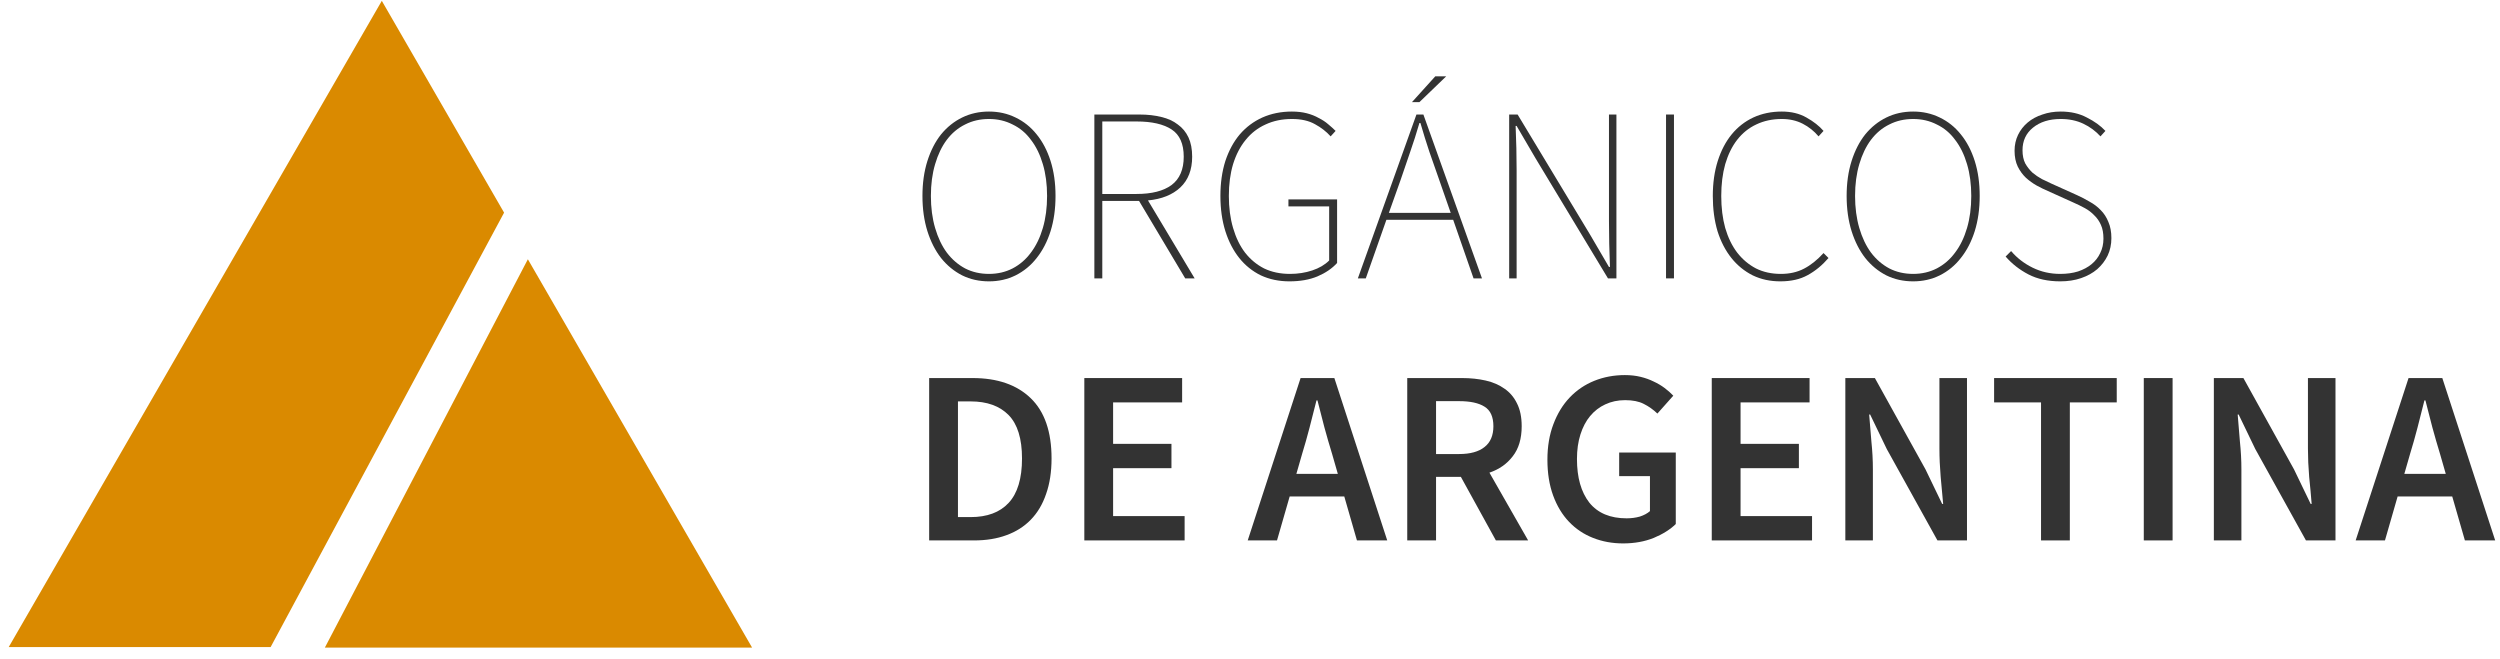
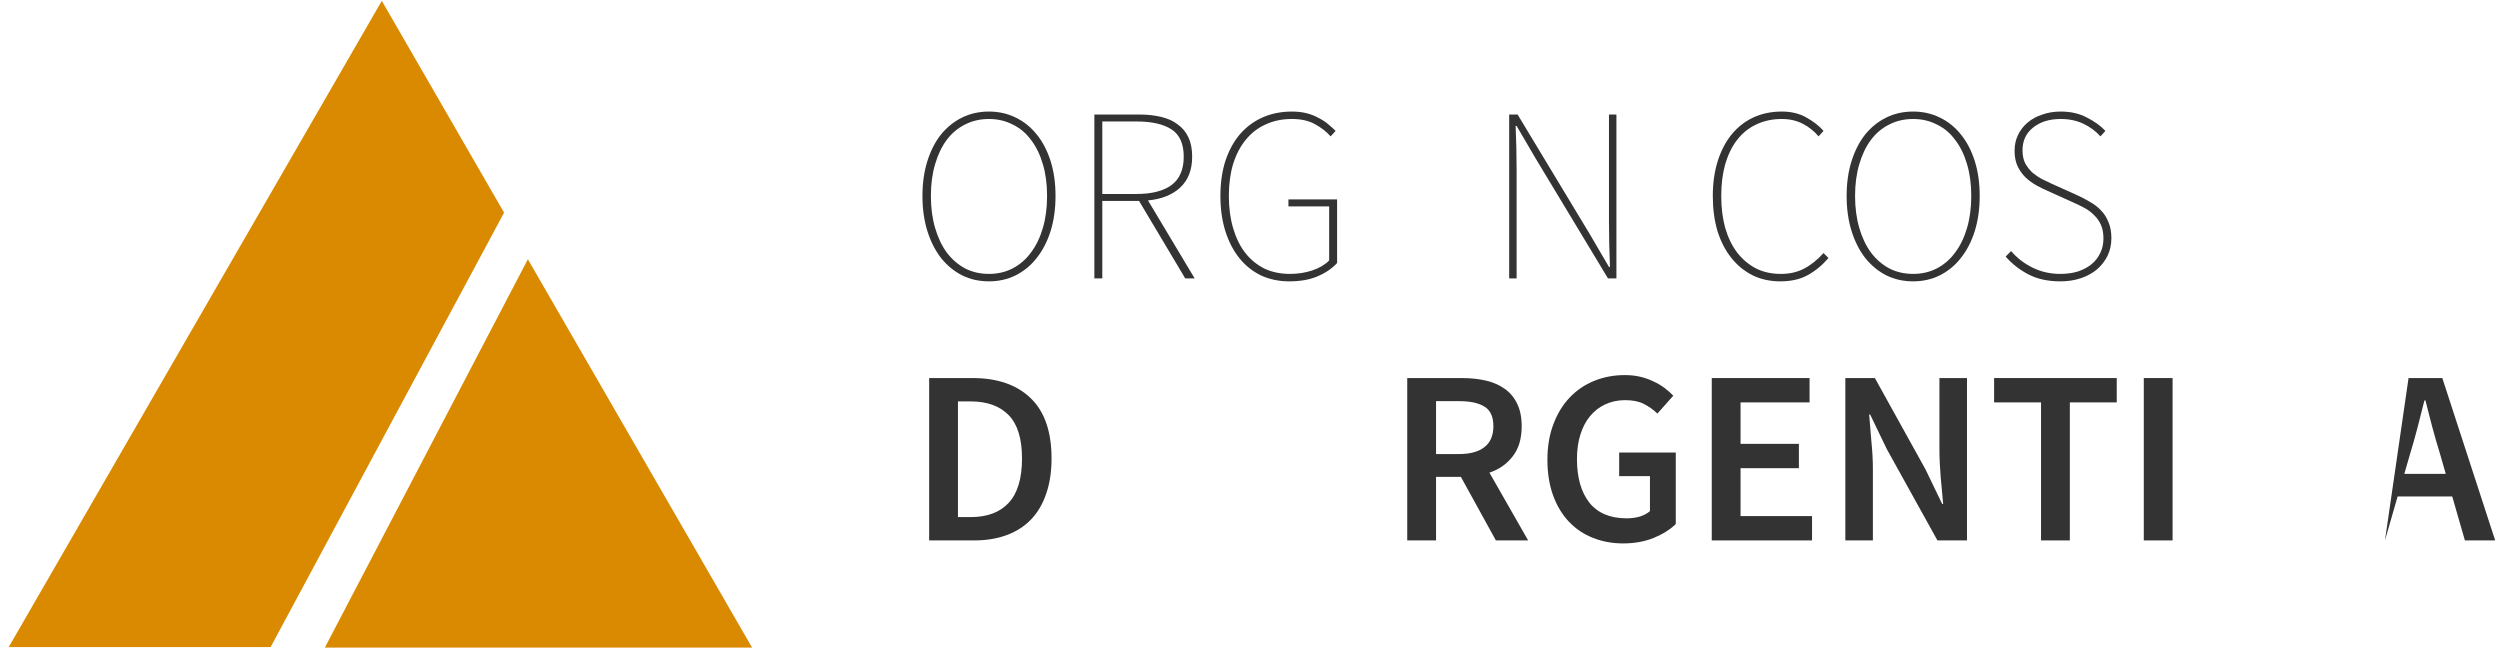
<svg xmlns="http://www.w3.org/2000/svg" width="148" height="39" viewBox="0 0 148 39" fill="none">
  <g id="Group 1000002001">
    <g id="OrgÃ¡nicos de Argentina SRL">
-       <path id="Vector" d="M144.79 28.054L144.452 26.879C144.296 26.369 144.144 25.845 143.997 25.306C143.86 24.767 143.722 24.233 143.585 23.704H143.526C143.389 24.243 143.252 24.782 143.115 25.321C142.978 25.85 142.831 26.369 142.674 26.879L142.336 28.054H144.79ZM145.173 29.392H141.939L141.19 31.993H139.455L142.586 22.381H144.585L147.715 31.993H145.922L145.173 29.392Z" fill="#333333" />
-       <path id="Vector_2" d="M131.06 22.381H132.809L135.807 27.79L136.792 29.833H136.85C136.811 29.333 136.762 28.799 136.703 28.231C136.654 27.653 136.63 27.094 136.63 26.555V22.381H138.261V31.993H136.512L133.514 26.585L132.529 24.542H132.471C132.51 25.051 132.554 25.585 132.603 26.144C132.662 26.702 132.691 27.251 132.691 27.79V31.993H131.06V22.381Z" fill="#333333" />
+       <path id="Vector" d="M144.79 28.054L144.452 26.879C144.296 26.369 144.144 25.845 143.997 25.306C143.86 24.767 143.722 24.233 143.585 23.704H143.526C143.389 24.243 143.252 24.782 143.115 25.321C142.978 25.85 142.831 26.369 142.674 26.879L142.336 28.054H144.79ZM145.173 29.392H141.939L141.19 31.993L142.586 22.381H144.585L147.715 31.993H145.922L145.173 29.392Z" fill="#333333" />
      <path id="Vector_3" d="M126.912 22.381H128.617V31.993H126.912V22.381Z" fill="#333333" />
      <path id="Vector_4" d="M120.829 23.822H118.051V22.381H125.311V23.822H122.534V31.993H120.829V23.822Z" fill="#333333" />
      <path id="Vector_5" d="M109.244 22.381H110.993L113.991 27.79L114.976 29.833H115.035C114.995 29.333 114.946 28.799 114.888 28.231C114.839 27.653 114.814 27.094 114.814 26.555V22.381H116.446V31.993H114.697L111.698 26.585L110.714 24.542H110.655C110.694 25.051 110.738 25.585 110.787 26.144C110.846 26.702 110.875 27.251 110.875 27.79V31.993H109.244V22.381Z" fill="#333333" />
      <path id="Vector_6" d="M101.336 22.381H107.126V23.822H103.041V26.276H106.494V27.716H103.041V30.553H107.273V31.993H101.336V22.381Z" fill="#333333" />
      <path id="Vector_7" d="M91.607 27.217C91.607 26.433 91.725 25.732 91.96 25.115C92.195 24.488 92.519 23.959 92.93 23.528C93.342 23.097 93.827 22.768 94.385 22.543C94.944 22.318 95.546 22.205 96.193 22.205C96.526 22.205 96.835 22.239 97.119 22.308C97.403 22.377 97.663 22.47 97.898 22.587C98.133 22.695 98.348 22.822 98.544 22.969C98.74 23.116 98.912 23.268 99.059 23.425L98.118 24.483C97.873 24.248 97.604 24.057 97.31 23.91C97.026 23.763 96.658 23.689 96.208 23.689C95.776 23.689 95.385 23.773 95.032 23.939C94.689 24.096 94.39 24.326 94.135 24.63C93.89 24.924 93.699 25.287 93.562 25.718C93.425 26.149 93.356 26.634 93.356 27.173C93.356 28.27 93.601 29.132 94.091 29.759C94.591 30.377 95.326 30.685 96.296 30.685C96.57 30.685 96.83 30.651 97.075 30.582C97.32 30.504 97.52 30.396 97.677 30.259V28.187H95.855V26.791H99.206V31.023C98.873 31.347 98.437 31.621 97.898 31.846C97.359 32.062 96.756 32.17 96.09 32.17C95.453 32.17 94.86 32.062 94.312 31.846C93.763 31.631 93.288 31.312 92.886 30.891C92.484 30.47 92.171 29.95 91.945 29.333C91.72 28.716 91.607 28.01 91.607 27.217Z" fill="#333333" />
      <path id="Vector_8" d="M85.014 26.879H86.381C87.037 26.879 87.537 26.741 87.88 26.467C88.233 26.193 88.409 25.781 88.409 25.233C88.409 24.674 88.233 24.287 87.88 24.072C87.537 23.856 87.037 23.748 86.381 23.748H85.014V26.879ZM88.556 31.993L86.484 28.231H85.014V31.993H83.309V22.381H86.557C87.057 22.381 87.522 22.43 87.953 22.528C88.384 22.626 88.757 22.788 89.07 23.013C89.384 23.229 89.629 23.518 89.805 23.88C89.991 24.243 90.084 24.694 90.084 25.233C90.084 25.967 89.908 26.56 89.555 27.011C89.212 27.462 88.752 27.785 88.174 27.981L90.466 31.993H88.556Z" fill="#333333" />
-       <path id="Vector_9" d="M79.2 28.054L78.862 26.879C78.705 26.369 78.553 25.845 78.406 25.306C78.269 24.767 78.132 24.233 77.994 23.704H77.936C77.799 24.243 77.661 24.782 77.524 25.321C77.387 25.85 77.24 26.369 77.083 26.879L76.745 28.054H79.2ZM79.582 29.392H76.348L75.599 31.993H73.865L76.995 22.381H78.994L82.124 31.993H80.331L79.582 29.392Z" fill="#333333" />
-       <path id="Vector_10" d="M64.192 22.381H69.982V23.822H65.896V26.276H69.35V27.716H65.896V30.553H70.129V31.993H64.192V22.381Z" fill="#333333" />
      <path id="Vector_11" d="M55.006 22.381H57.578C59.048 22.381 60.194 22.778 61.017 23.572C61.84 24.365 62.252 25.556 62.252 27.143C62.252 27.937 62.144 28.637 61.928 29.245C61.722 29.852 61.419 30.362 61.017 30.773C60.625 31.175 60.145 31.479 59.577 31.684C59.018 31.89 58.381 31.993 57.666 31.993H55.006V22.381ZM57.46 30.612C58.44 30.612 59.19 30.332 59.709 29.774C60.238 29.206 60.503 28.329 60.503 27.143C60.503 25.967 60.238 25.11 59.709 24.571C59.18 24.032 58.43 23.763 57.46 23.763H56.711V30.612H57.46Z" fill="#333333" />
      <path id="Vector_12" d="M119.057 14.863C119.409 15.275 119.835 15.603 120.335 15.848C120.835 16.093 121.379 16.215 121.967 16.215C122.358 16.215 122.711 16.166 123.025 16.068C123.338 15.961 123.603 15.819 123.818 15.642C124.044 15.456 124.215 15.236 124.333 14.981C124.46 14.726 124.524 14.442 124.524 14.128C124.524 13.805 124.475 13.536 124.377 13.32C124.279 13.095 124.147 12.904 123.98 12.747C123.823 12.58 123.637 12.438 123.422 12.321C123.206 12.203 122.976 12.09 122.731 11.983L121.232 11.306C121.026 11.218 120.805 11.111 120.57 10.983C120.345 10.856 120.134 10.704 119.938 10.528C119.742 10.341 119.581 10.121 119.453 9.866C119.326 9.602 119.262 9.288 119.262 8.926C119.262 8.583 119.331 8.269 119.468 7.985C119.605 7.701 119.796 7.456 120.041 7.25C120.286 7.044 120.575 6.888 120.908 6.78C121.241 6.662 121.604 6.604 121.996 6.604C122.584 6.604 123.098 6.721 123.539 6.956C123.99 7.182 124.357 7.446 124.641 7.75L124.347 8.073C124.063 7.76 123.725 7.51 123.333 7.324C122.941 7.138 122.496 7.044 121.996 7.044C121.32 7.044 120.771 7.216 120.35 7.559C119.938 7.892 119.733 8.338 119.733 8.896C119.733 9.2 119.786 9.46 119.894 9.675C120.012 9.881 120.154 10.062 120.32 10.219C120.497 10.366 120.683 10.493 120.879 10.601C121.075 10.699 121.261 10.787 121.437 10.866L122.937 11.542C123.201 11.659 123.456 11.791 123.701 11.938C123.956 12.076 124.176 12.242 124.362 12.438C124.558 12.634 124.71 12.869 124.818 13.144C124.935 13.408 124.994 13.727 124.994 14.099C124.994 14.471 124.921 14.814 124.774 15.128C124.627 15.431 124.421 15.701 124.156 15.936C123.892 16.161 123.573 16.338 123.201 16.465C122.829 16.593 122.417 16.656 121.967 16.656C121.241 16.656 120.614 16.519 120.085 16.245C119.556 15.97 119.106 15.618 118.733 15.187L119.057 14.863Z" fill="#333333" />
      <path id="Vector_13" d="M113.26 16.656C112.681 16.656 112.152 16.539 111.672 16.303C111.192 16.058 110.776 15.716 110.423 15.275C110.08 14.834 109.811 14.305 109.615 13.687C109.419 13.06 109.321 12.365 109.321 11.601C109.321 10.836 109.419 10.146 109.615 9.528C109.811 8.911 110.08 8.387 110.423 7.956C110.776 7.525 111.192 7.191 111.672 6.956C112.152 6.721 112.681 6.604 113.26 6.604C113.828 6.604 114.352 6.721 114.832 6.956C115.322 7.191 115.738 7.525 116.081 7.956C116.434 8.387 116.708 8.911 116.904 9.528C117.1 10.146 117.198 10.836 117.198 11.601C117.198 12.365 117.1 13.06 116.904 13.687C116.708 14.305 116.434 14.834 116.081 15.275C115.738 15.716 115.322 16.058 114.832 16.303C114.352 16.539 113.828 16.656 113.26 16.656ZM113.26 16.215C113.769 16.215 114.234 16.108 114.656 15.892C115.087 15.667 115.449 15.353 115.743 14.951C116.047 14.55 116.282 14.065 116.449 13.496C116.615 12.928 116.699 12.296 116.699 11.601C116.699 10.905 116.615 10.278 116.449 9.719C116.282 9.151 116.047 8.671 115.743 8.279C115.449 7.877 115.087 7.574 114.656 7.368C114.234 7.152 113.769 7.044 113.26 7.044C112.74 7.044 112.27 7.152 111.849 7.368C111.427 7.574 111.065 7.877 110.761 8.279C110.467 8.671 110.237 9.151 110.07 9.719C109.904 10.278 109.82 10.905 109.82 11.601C109.82 12.296 109.904 12.928 110.07 13.496C110.237 14.065 110.467 14.55 110.761 14.951C111.065 15.353 111.427 15.667 111.849 15.892C112.27 16.108 112.74 16.215 113.26 16.215Z" fill="#333333" />
      <path id="Vector_14" d="M101.398 11.601C101.398 10.836 101.496 10.146 101.692 9.528C101.888 8.911 102.162 8.387 102.515 7.956C102.868 7.525 103.294 7.191 103.794 6.956C104.303 6.721 104.867 6.604 105.484 6.604C106.042 6.604 106.527 6.721 106.939 6.956C107.36 7.191 107.698 7.456 107.953 7.75L107.659 8.073C107.395 7.76 107.081 7.51 106.719 7.324C106.356 7.138 105.944 7.044 105.484 7.044C104.925 7.044 104.421 7.152 103.97 7.368C103.529 7.574 103.152 7.877 102.839 8.279C102.535 8.671 102.3 9.151 102.133 9.719C101.976 10.278 101.898 10.905 101.898 11.601C101.898 12.296 101.976 12.928 102.133 13.496C102.3 14.065 102.535 14.55 102.839 14.951C103.152 15.353 103.524 15.667 103.955 15.892C104.387 16.108 104.876 16.215 105.425 16.215C105.944 16.215 106.4 16.112 106.792 15.907C107.194 15.701 107.581 15.392 107.953 14.981L108.247 15.275C107.875 15.706 107.463 16.044 107.012 16.289C106.572 16.534 106.033 16.656 105.396 16.656C104.798 16.656 104.254 16.539 103.764 16.303C103.275 16.058 102.853 15.716 102.5 15.275C102.148 14.834 101.873 14.305 101.677 13.687C101.491 13.06 101.398 12.365 101.398 11.601Z" fill="#333333" />
-       <path id="Vector_15" d="M98.629 6.78H99.099V16.48H98.629V6.78Z" fill="#333333" />
      <path id="Vector_16" d="M89.343 6.78H89.843L94.134 13.893L95.251 15.804H95.31C95.29 15.333 95.276 14.878 95.266 14.437C95.256 13.986 95.251 13.531 95.251 13.07V6.78H95.692V16.48H95.192L90.901 9.366L89.784 7.456H89.725C89.745 7.916 89.759 8.357 89.769 8.779C89.779 9.2 89.784 9.641 89.784 10.101V16.48H89.343V6.78Z" fill="#333333" />
-       <path id="Vector_17" d="M85.881 12.6L85.205 10.66C85 10.072 84.804 9.514 84.618 8.984C84.441 8.455 84.265 7.887 84.088 7.28H84.03C83.853 7.887 83.672 8.455 83.486 8.984C83.309 9.514 83.118 10.072 82.913 10.66L82.222 12.6H85.881ZM86.028 13.011H82.075L80.855 16.48H80.385L83.853 6.78H84.265L87.733 16.48H87.234L86.028 13.011ZM84.03 6.045H83.589L84.97 4.517H85.617L84.03 6.045Z" fill="#333333" />
      <path id="Vector_18" d="M72.248 11.601C72.248 10.836 72.346 10.146 72.542 9.528C72.748 8.911 73.032 8.387 73.395 7.956C73.767 7.525 74.213 7.191 74.732 6.956C75.261 6.721 75.844 6.604 76.481 6.604C76.804 6.604 77.098 6.638 77.363 6.706C77.627 6.775 77.863 6.868 78.068 6.986C78.284 7.093 78.47 7.216 78.627 7.353C78.793 7.49 78.94 7.622 79.068 7.75L78.774 8.073C78.519 7.789 78.21 7.549 77.848 7.353C77.485 7.147 77.03 7.044 76.481 7.044C75.903 7.044 75.384 7.152 74.923 7.368C74.463 7.574 74.071 7.877 73.747 8.279C73.424 8.671 73.174 9.151 72.998 9.719C72.831 10.278 72.748 10.905 72.748 11.601C72.748 12.296 72.831 12.928 72.998 13.496C73.164 14.065 73.4 14.55 73.703 14.951C74.017 15.353 74.394 15.667 74.835 15.892C75.286 16.108 75.795 16.215 76.364 16.215C76.834 16.215 77.275 16.147 77.686 16.01C78.098 15.872 78.431 15.676 78.686 15.422V12.218H76.275V11.806H79.156V15.569C78.862 15.892 78.475 16.157 77.995 16.362C77.525 16.558 76.971 16.656 76.334 16.656C75.717 16.656 75.153 16.539 74.644 16.303C74.144 16.058 73.718 15.716 73.365 15.275C73.013 14.834 72.738 14.305 72.542 13.687C72.346 13.06 72.248 12.365 72.248 11.601Z" fill="#333333" />
      <path id="Vector_19" d="M67.284 11.483C68.186 11.483 68.876 11.306 69.357 10.954C69.837 10.591 70.077 10.033 70.077 9.278C70.077 8.514 69.837 7.975 69.357 7.662C68.876 7.348 68.186 7.191 67.284 7.191H65.256V11.483H67.284ZM70.165 16.48L67.431 11.894H65.256V16.48H64.786V6.78H67.461C67.941 6.78 68.372 6.829 68.754 6.927C69.136 7.015 69.46 7.162 69.724 7.368C69.998 7.564 70.209 7.818 70.356 8.132C70.503 8.445 70.576 8.828 70.576 9.278C70.576 10.052 70.341 10.66 69.871 11.101C69.41 11.532 68.774 11.787 67.96 11.865L70.723 16.48H70.165Z" fill="#333333" />
      <path id="Vector_20" d="M58.548 16.656C57.97 16.656 57.441 16.539 56.961 16.303C56.48 16.058 56.064 15.716 55.711 15.275C55.368 14.834 55.099 14.305 54.903 13.687C54.707 13.06 54.609 12.365 54.609 11.601C54.609 10.836 54.707 10.146 54.903 9.528C55.099 8.911 55.368 8.387 55.711 7.956C56.064 7.525 56.48 7.191 56.961 6.956C57.441 6.721 57.97 6.604 58.548 6.604C59.116 6.604 59.64 6.721 60.12 6.956C60.61 7.191 61.027 7.525 61.37 7.956C61.722 8.387 61.997 8.911 62.193 9.528C62.389 10.146 62.487 10.836 62.487 11.601C62.487 12.365 62.389 13.06 62.193 13.687C61.997 14.305 61.722 14.834 61.37 15.275C61.027 15.716 60.61 16.058 60.12 16.303C59.64 16.539 59.116 16.656 58.548 16.656ZM58.548 16.215C59.057 16.215 59.523 16.108 59.944 15.892C60.375 15.667 60.738 15.353 61.032 14.951C61.335 14.55 61.571 14.065 61.737 13.496C61.904 12.928 61.987 12.296 61.987 11.601C61.987 10.905 61.904 10.278 61.737 9.719C61.571 9.151 61.335 8.671 61.032 8.279C60.738 7.877 60.375 7.574 59.944 7.368C59.523 7.152 59.057 7.044 58.548 7.044C58.029 7.044 57.558 7.152 57.137 7.368C56.716 7.574 56.353 7.877 56.049 8.279C55.755 8.671 55.525 9.151 55.359 9.719C55.192 10.278 55.109 10.905 55.109 11.601C55.109 12.296 55.192 12.928 55.359 13.496C55.525 14.065 55.755 14.55 56.049 14.951C56.353 15.353 56.716 15.667 57.137 15.892C57.558 16.108 58.029 16.215 58.548 16.215Z" fill="#333333" />
    </g>
    <path id="Polygon 1" d="M22.603 0.05L0.517 38.305H16.022L29.842 12.589L22.603 0.05Z" fill="#DA8A00" />
    <path id="Polygon 2" d="M31.25 15.348L44.523 38.337H19.232L31.25 15.348Z" fill="#DA8A00" />
  </g>
</svg>